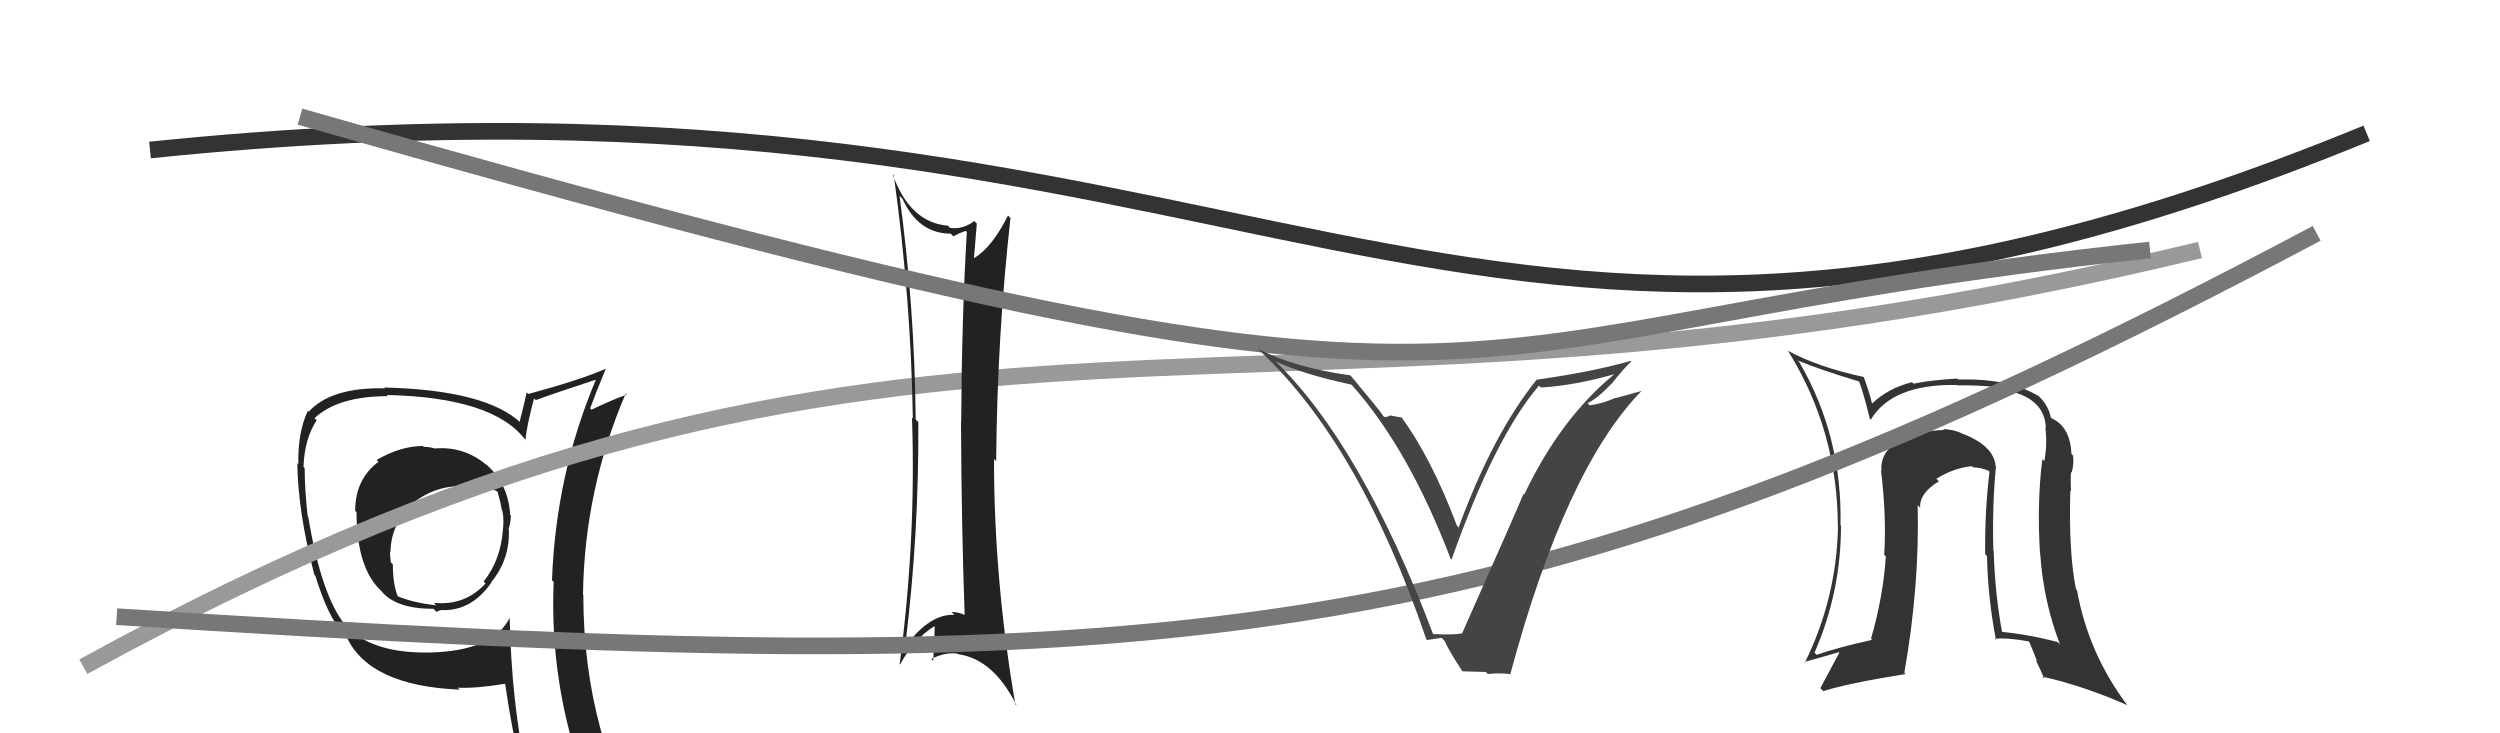
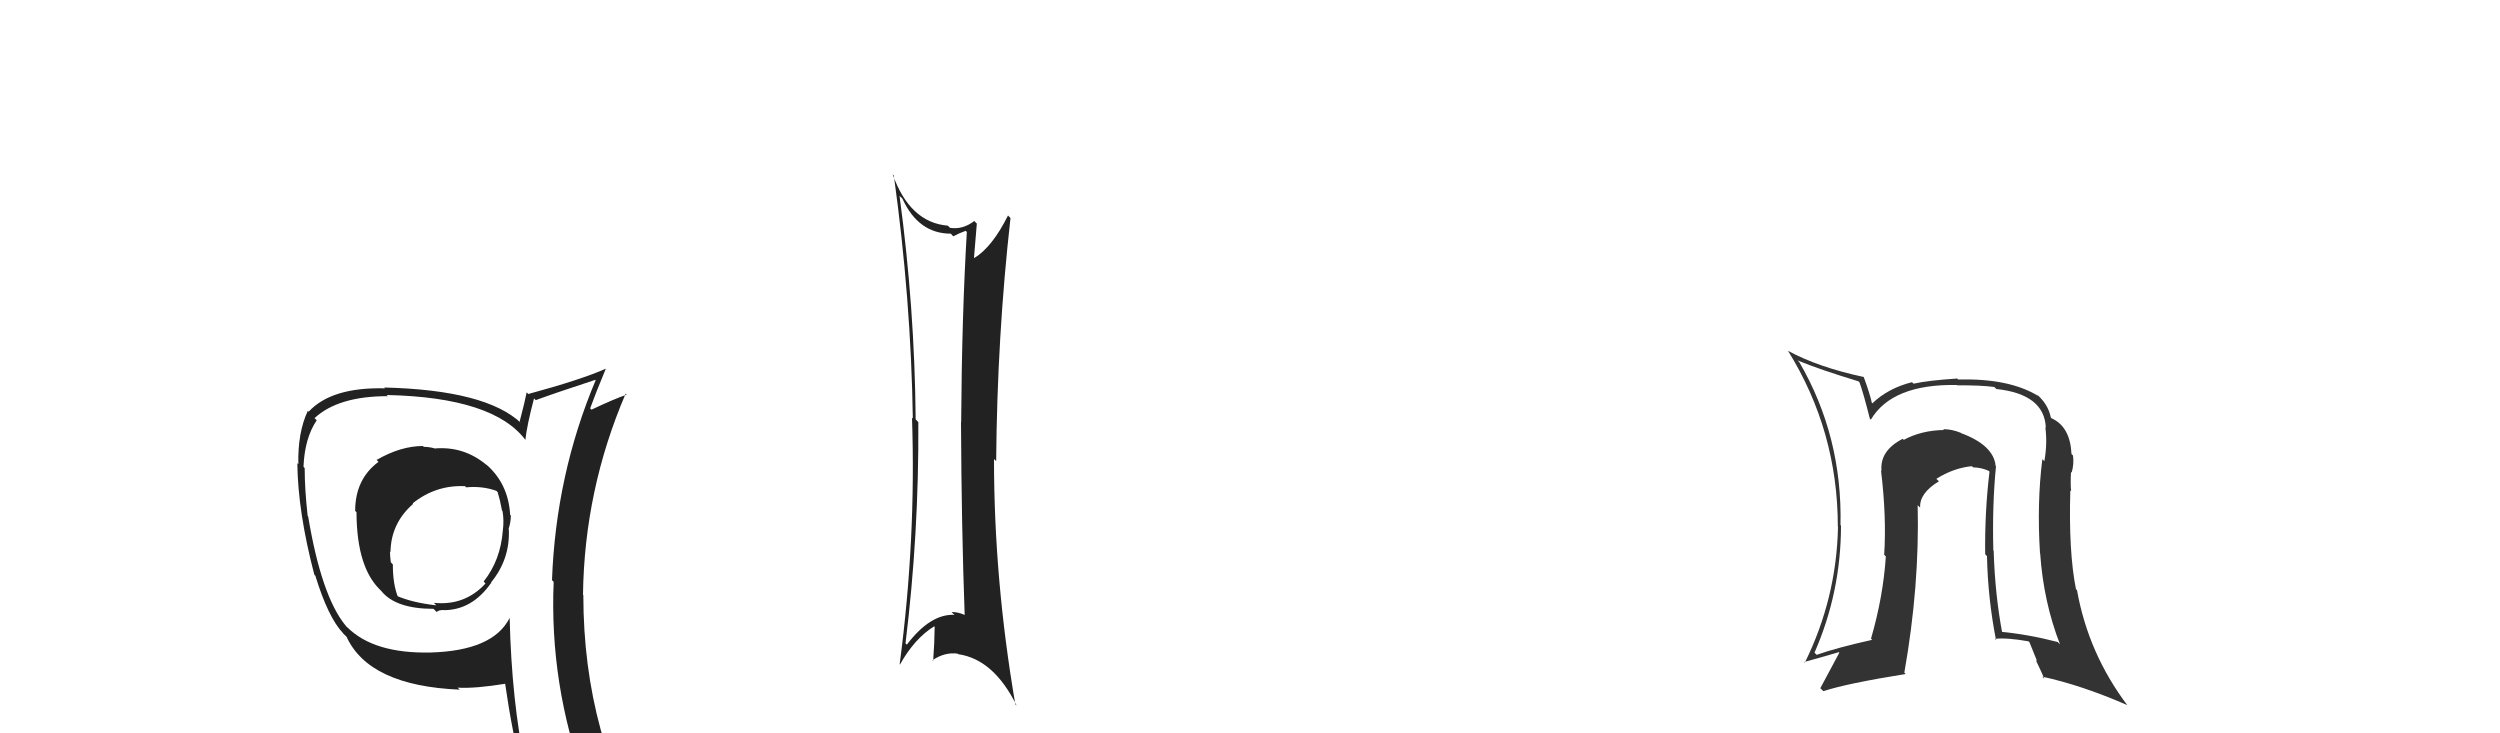
<svg xmlns="http://www.w3.org/2000/svg" width="150" height="44" viewBox="0,0,150,44">
  <path fill="#333" d="M119.64 27.85L119.71 27.91L119.74 27.95Q119.61 26.71 117.67 25.99L117.70 26.02L117.65 25.97Q117.12 25.75 116.59 25.75L116.58 25.74L116.64 25.80Q115.29 25.82 114.23 26.39L114.17 26.34L114.16 26.33Q112.78 27.04 112.89 28.25L112.94 28.31L112.86 28.22Q113.20 31.04 113.05 33.29L113.02 33.25L113.15 33.39Q112.99 35.81 112.26 38.32L112.33 38.39L112.33 38.39Q110.18 38.87 109.00 39.29L108.91 39.20L108.87 39.16Q110.46 35.53 110.46 31.53L110.45 31.52L110.43 31.51Q110.55 26.18 107.96 21.73L107.83 21.60L107.87 21.63Q109.11 22.15 111.51 22.88L111.63 23.00L111.57 22.94Q111.81 23.60 112.19 25.12L112.33 25.26L112.25 25.18Q113.53 23.03 117.41 23.10L117.39 23.08L117.43 23.12Q118.86 23.11 119.66 23.22L119.79 23.35L119.78 23.34Q122.67 23.65 122.75 25.67L122.71 25.62L122.72 25.63Q122.85 26.64 122.66 27.67L122.68 27.69L122.54 27.55Q122.21 30.19 122.40 33.20L122.41 33.20L122.41 33.21Q122.61 36.11 123.60 38.66L123.44 38.50L123.46 38.52Q121.70 38.06 119.99 37.90L120.13 38.05L120.15 38.06Q119.70 35.71 119.62 33.04L119.58 33.00L119.60 33.02Q119.53 30.29 119.76 27.97ZM119.78 38.41L119.75 38.39L119.69 38.33Q120.41 38.25 121.71 38.48L121.77 38.54L122.23 39.68L122.14 39.59Q122.43 40.19 122.66 40.72L122.56 40.63L122.54 40.60Q124.92 41.12 127.62 42.30L127.48 42.16L127.66 42.34Q125.30 39.22 124.62 35.41L124.57 35.36L124.56 35.36Q124.11 33.11 124.22 29.42L124.27 29.47L124.27 29.47Q124.22 29.11 124.26 28.31L124.25 28.31L124.30 28.36Q124.45 27.83 124.38 27.33L124.31 27.26L124.29 27.24Q124.21 25.60 123.10 25.10L123.10 25.10L123.05 25.05Q122.88 24.20 122.12 23.59L122.26 23.72L122.28 23.75Q120.54 22.69 117.49 22.77L117.44 22.72L117.44 22.71Q115.65 22.83 114.82 23.02L114.77 22.98L114.72 22.93Q113.29 23.29 112.34 24.20L112.42 24.28L112.31 24.17Q112.20 23.64 111.82 22.61L111.82 22.62L111.83 22.62Q109.11 22.04 107.28 21.05L107.12 20.89L107.28 21.05Q110.27 25.86 110.27 31.61L110.35 31.69L110.28 31.62Q110.19 35.91 108.29 39.76L108.43 39.90L108.25 39.72Q109.03 39.51 110.33 39.13L110.27 39.07L110.36 39.16Q109.75 40.30 109.22 41.29L109.39 41.46L109.40 41.47Q110.80 41.01 114.34 40.44L114.32 40.42L114.26 40.36Q115.18 35.15 115.06 30.31L115.18 30.43L115.21 30.46Q115.15 29.60 116.33 28.88L116.37 28.91L116.18 28.73Q117.21 28.08 118.31 27.97L118.42 28.07L118.39 28.04Q118.91 28.06 119.32 28.25L119.35 28.28L119.37 28.30Q119.08 30.71 119.11 33.26L119.10 33.24L119.22 33.37Q119.27 35.89 119.76 38.40Z" />
  <path fill="#222" d="M25.93 26.78L26.02 26.87L26.03 26.89Q25.73 26.81 25.42 26.81L25.44 26.83L25.38 26.76Q24.04 26.76 22.59 27.60L22.59 27.59L22.71 27.71Q21.31 28.75 21.31 30.65L21.43 30.78L21.39 30.73Q21.40 34.17 22.93 35.50L22.77 35.35L22.87 35.45Q23.73 36.53 26.01 36.53L26.18 36.70L26.20 36.72Q26.31 36.60 26.61 36.60L26.71 36.69L26.62 36.61Q28.33 36.61 29.47 34.97L29.58 35.08L29.46 34.95Q30.61 33.55 30.53 31.76L30.47 31.70L30.51 31.75Q30.65 31.35 30.65 30.93L30.52 30.80L30.61 30.89Q30.50 28.99 29.13 27.83L29.19 27.89L29.22 27.92Q27.84 26.75 26.06 26.91ZM30.61 37.13L30.48 37.01L30.57 37.09Q29.58 39.04 25.85 39.15L25.88 39.18L25.85 39.15Q22.43 39.23 20.83 37.63L20.80 37.61L20.75 37.55Q19.29 35.79 18.49 30.99L18.53 31.03L18.46 30.96Q18.28 29.34 18.28 28.08L18.24 28.04L18.21 28.00Q18.28 26.29 19.00 25.22L19.03 25.24L18.87 25.09Q20.29 23.77 23.26 23.77L23.33 23.84L23.20 23.70Q29.65 23.84 31.55 26.43L31.57 26.44L31.52 26.40Q31.62 25.50 32.04 23.91L32.12 23.98L32.14 24.01Q33.28 23.59 35.72 22.79L35.75 22.82L35.74 22.81Q33.35 28.49 33.12 34.81L33.17 34.86L33.22 34.91Q32.96 41.05 35.09 46.87L35.07 46.85L34.96 46.74Q33.30 46.18 31.51 45.92L31.62 46.03L31.51 45.91Q30.70 42.06 30.58 37.11ZM31.36 46.34L31.27 46.25L31.29 46.26Q31.97 46.38 33.38 46.68L33.46 46.76L33.35 46.65Q33.72 47.52 34.29 48.92L34.26 48.89L34.12 48.75Q36.86 49.62 39.14 50.92L39.10 50.87L39.16 50.94Q35.00 44.23 35.00 35.70L35.00 35.70L34.98 35.68Q35.06 29.40 37.54 23.62L37.45 23.53L37.60 23.68Q36.86 23.93 35.49 24.58L35.46 24.55L35.41 24.50Q35.70 23.69 36.35 22.12L36.40 22.18L36.35 22.12Q34.90 22.77 31.70 23.64L31.73 23.67L31.60 23.54Q31.49 24.11 31.18 25.29L31.19 25.31L31.27 25.39Q29.18 23.40 23.05 23.25L23.11 23.31L23.10 23.30Q19.89 23.22 18.52 24.70L18.54 24.72L18.47 24.65Q17.86 25.94 17.90 27.85L17.86 27.81L17.84 27.79Q17.87 30.71 18.86 34.48L18.97 34.60L18.92 34.54Q19.69 37.06 20.60 38.01L20.58 38.00L20.88 38.29L20.79 38.20Q22.14 41.15 27.59 41.38L27.52 41.32L27.46 41.26Q28.52 41.32 30.35 41.02L30.36 41.03L30.30 40.97Q30.74 44.04 31.35 46.33ZM27.85 29.12L27.89 29.16L27.97 29.24Q28.95 29.15 29.78 29.45L29.77 29.44L29.86 29.53Q30.01 30.02 30.12 30.63L30.19 30.70L30.15 30.66Q30.25 31.22 30.17 31.83L30.18 31.83L30.17 31.82Q30.04 33.60 29.02 34.89L29.12 35.00L29.13 35.01Q27.89 36.36 26.03 36.17L26.06 36.20L26.18 36.32Q24.73 36.16 23.78 35.74L23.81 35.78L23.89 35.85Q23.57 35.08 23.57 33.86L23.41 33.70L23.45 33.74Q23.40 33.39 23.40 33.09L23.43 33.12L23.43 33.11Q23.46 31.39 24.79 30.23L24.72 30.16L24.76 30.20Q26.15 29.09 27.90 29.17Z" />
-   <path d="M5 40 C56 12,74 29,132 15" stroke="#999" fill="none" />
-   <path fill="#222" d="M53.96 11.74L54.04 11.82L54.14 11.91Q55.10 14.02 57.05 14.02L57.16 14.14L57.20 14.18Q57.52 14.00 57.94 13.85L58.06 13.97L58.01 13.92Q57.71 18.95 57.67 25.34L57.82 25.49L57.66 25.33Q57.69 31.65 57.88 36.90L57.90 36.92L57.87 36.89Q57.48 36.72 57.10 36.72L57.16 36.79L57.27 36.89Q55.82 36.82 54.41 38.68L54.43 38.70L54.33 38.60Q55.14 32.03 55.10 25.33L54.93 25.15L54.94 25.16Q54.88 18.44 53.97 11.74ZM54.00 39.87L53.82 39.69L54.00 39.87Q54.87 38.31 56.05 37.58L55.92 37.45L56.08 37.61Q56.07 38.59 55.99 39.65L55.95 39.61L55.88 39.54Q56.70 39.11 57.47 39.22L57.39 39.15L57.49 39.25Q59.63 39.56 61.00 42.34L60.82 42.16L60.92 42.26Q59.64 34.81 59.64 27.54L59.80 27.70L59.77 27.67Q59.83 20.20 60.63 13.08L60.56 13.01L60.48 12.93Q59.53 14.83 58.46 15.48L58.43 15.44L58.44 15.46Q58.49 14.78 58.61 13.41L58.56 13.37L58.46 13.26Q57.76 13.79 57.00 13.67L56.94 13.61L56.87 13.54Q54.59 13.35 53.56 10.46L53.60 10.50L53.63 10.53Q54.66 17.95 54.77 25.11L54.87 25.21L54.72 25.06Q54.97 32.35 53.98 39.85Z" />
-   <path d="M9 9 C77 2,86 31,142 8" stroke="#333" fill="none" />
-   <path d="M18 7 C95 29,82 20,129 15" stroke="#777" fill="none" />
-   <path d="M7 37 C70 41,90 40,139 14" stroke="#777" fill="none" />
-   <path fill="#444" d="M85.95 38.03L85.82 37.91L86.00 38.08Q81.67 26.67 76.53 21.68L76.69 21.84L76.52 21.67Q78.12 22.44 81.09 23.08L80.99 22.98L81.09 23.08Q84.49 26.87 87.04 33.53L87.20 33.69L87.09 33.58Q89.71 26.19 92.34 23.14L92.34 23.14L92.45 23.25Q94.43 23.14 96.87 22.45L96.82 22.41L96.86 22.45Q93.62 25.11 91.45 29.68L91.47 29.70L91.41 29.63Q91.12 30.37 87.73 37.99L87.76 38.01L87.75 38.00Q87.17 38.11 85.95 38.04ZM90.49 40.36L90.55 40.43L90.61 40.48Q93.92 28.15 98.49 23.46L98.48 23.46L96.93 23.89L96.92 23.87Q96.22 24.20 95.38 24.32L95.31 24.25L95.25 24.19Q95.85 23.91 96.67 23.04L96.67 23.03L96.68 23.05Q97.43 22.10 97.88 21.68L97.99 21.79L97.85 21.65Q95.64 22.29 92.21 22.78L92.32 22.90L92.20 22.78Q89.57 26.05 87.52 31.64L87.58 31.71L87.42 31.55Q85.87 27.45 84.05 24.98L84.13 25.06L83.47 24.94L83.45 24.91Q83.29 25.02 83.06 25.02L82.94 24.90L82.98 24.93Q82.77 24.61 81.06 22.56L81.10 22.60L81.02 22.52Q77.72 22.07 75.47 20.93L75.50 20.96L75.55 21.01Q81.57 26.61 85.57 38.33L85.63 38.40L86.50 38.27L86.68 38.46Q86.89 38.97 87.73 40.26L87.74 40.28L89.15 40.32L89.27 40.44Q89.92 40.37 90.57 40.44Z" />
+   <path fill="#222" d="M53.96 11.74L54.04 11.82L54.14 11.91Q55.10 14.02 57.05 14.02L57.16 14.14L57.20 14.18Q57.52 14.00 57.94 13.85L58.06 13.97L58.01 13.92Q57.71 18.95 57.67 25.34L57.82 25.49L57.66 25.33Q57.69 31.65 57.88 36.90L57.90 36.92L57.87 36.89Q57.48 36.72 57.10 36.72L57.16 36.79L57.27 36.89Q55.82 36.82 54.41 38.68L54.43 38.70L54.33 38.60Q55.14 32.03 55.10 25.33L54.93 25.15L54.94 25.16Q54.88 18.44 53.97 11.74ZM54.00 39.87L53.82 39.69L54.00 39.87Q54.87 38.31 56.05 37.58L55.92 37.45L56.08 37.61Q56.07 38.59 55.99 39.65L55.95 39.61Q56.70 39.11 57.47 39.22L57.39 39.15L57.49 39.25Q59.63 39.56 61.00 42.34L60.82 42.16L60.92 42.26Q59.64 34.81 59.64 27.54L59.80 27.70L59.77 27.67Q59.83 20.20 60.63 13.08L60.56 13.01L60.48 12.93Q59.53 14.83 58.46 15.48L58.43 15.44L58.44 15.46Q58.49 14.78 58.61 13.41L58.56 13.37L58.46 13.26Q57.76 13.79 57.00 13.67L56.94 13.61L56.87 13.54Q54.59 13.35 53.56 10.46L53.60 10.50L53.63 10.53Q54.66 17.95 54.77 25.11L54.87 25.21L54.72 25.06Q54.97 32.35 53.98 39.85Z" />
</svg>